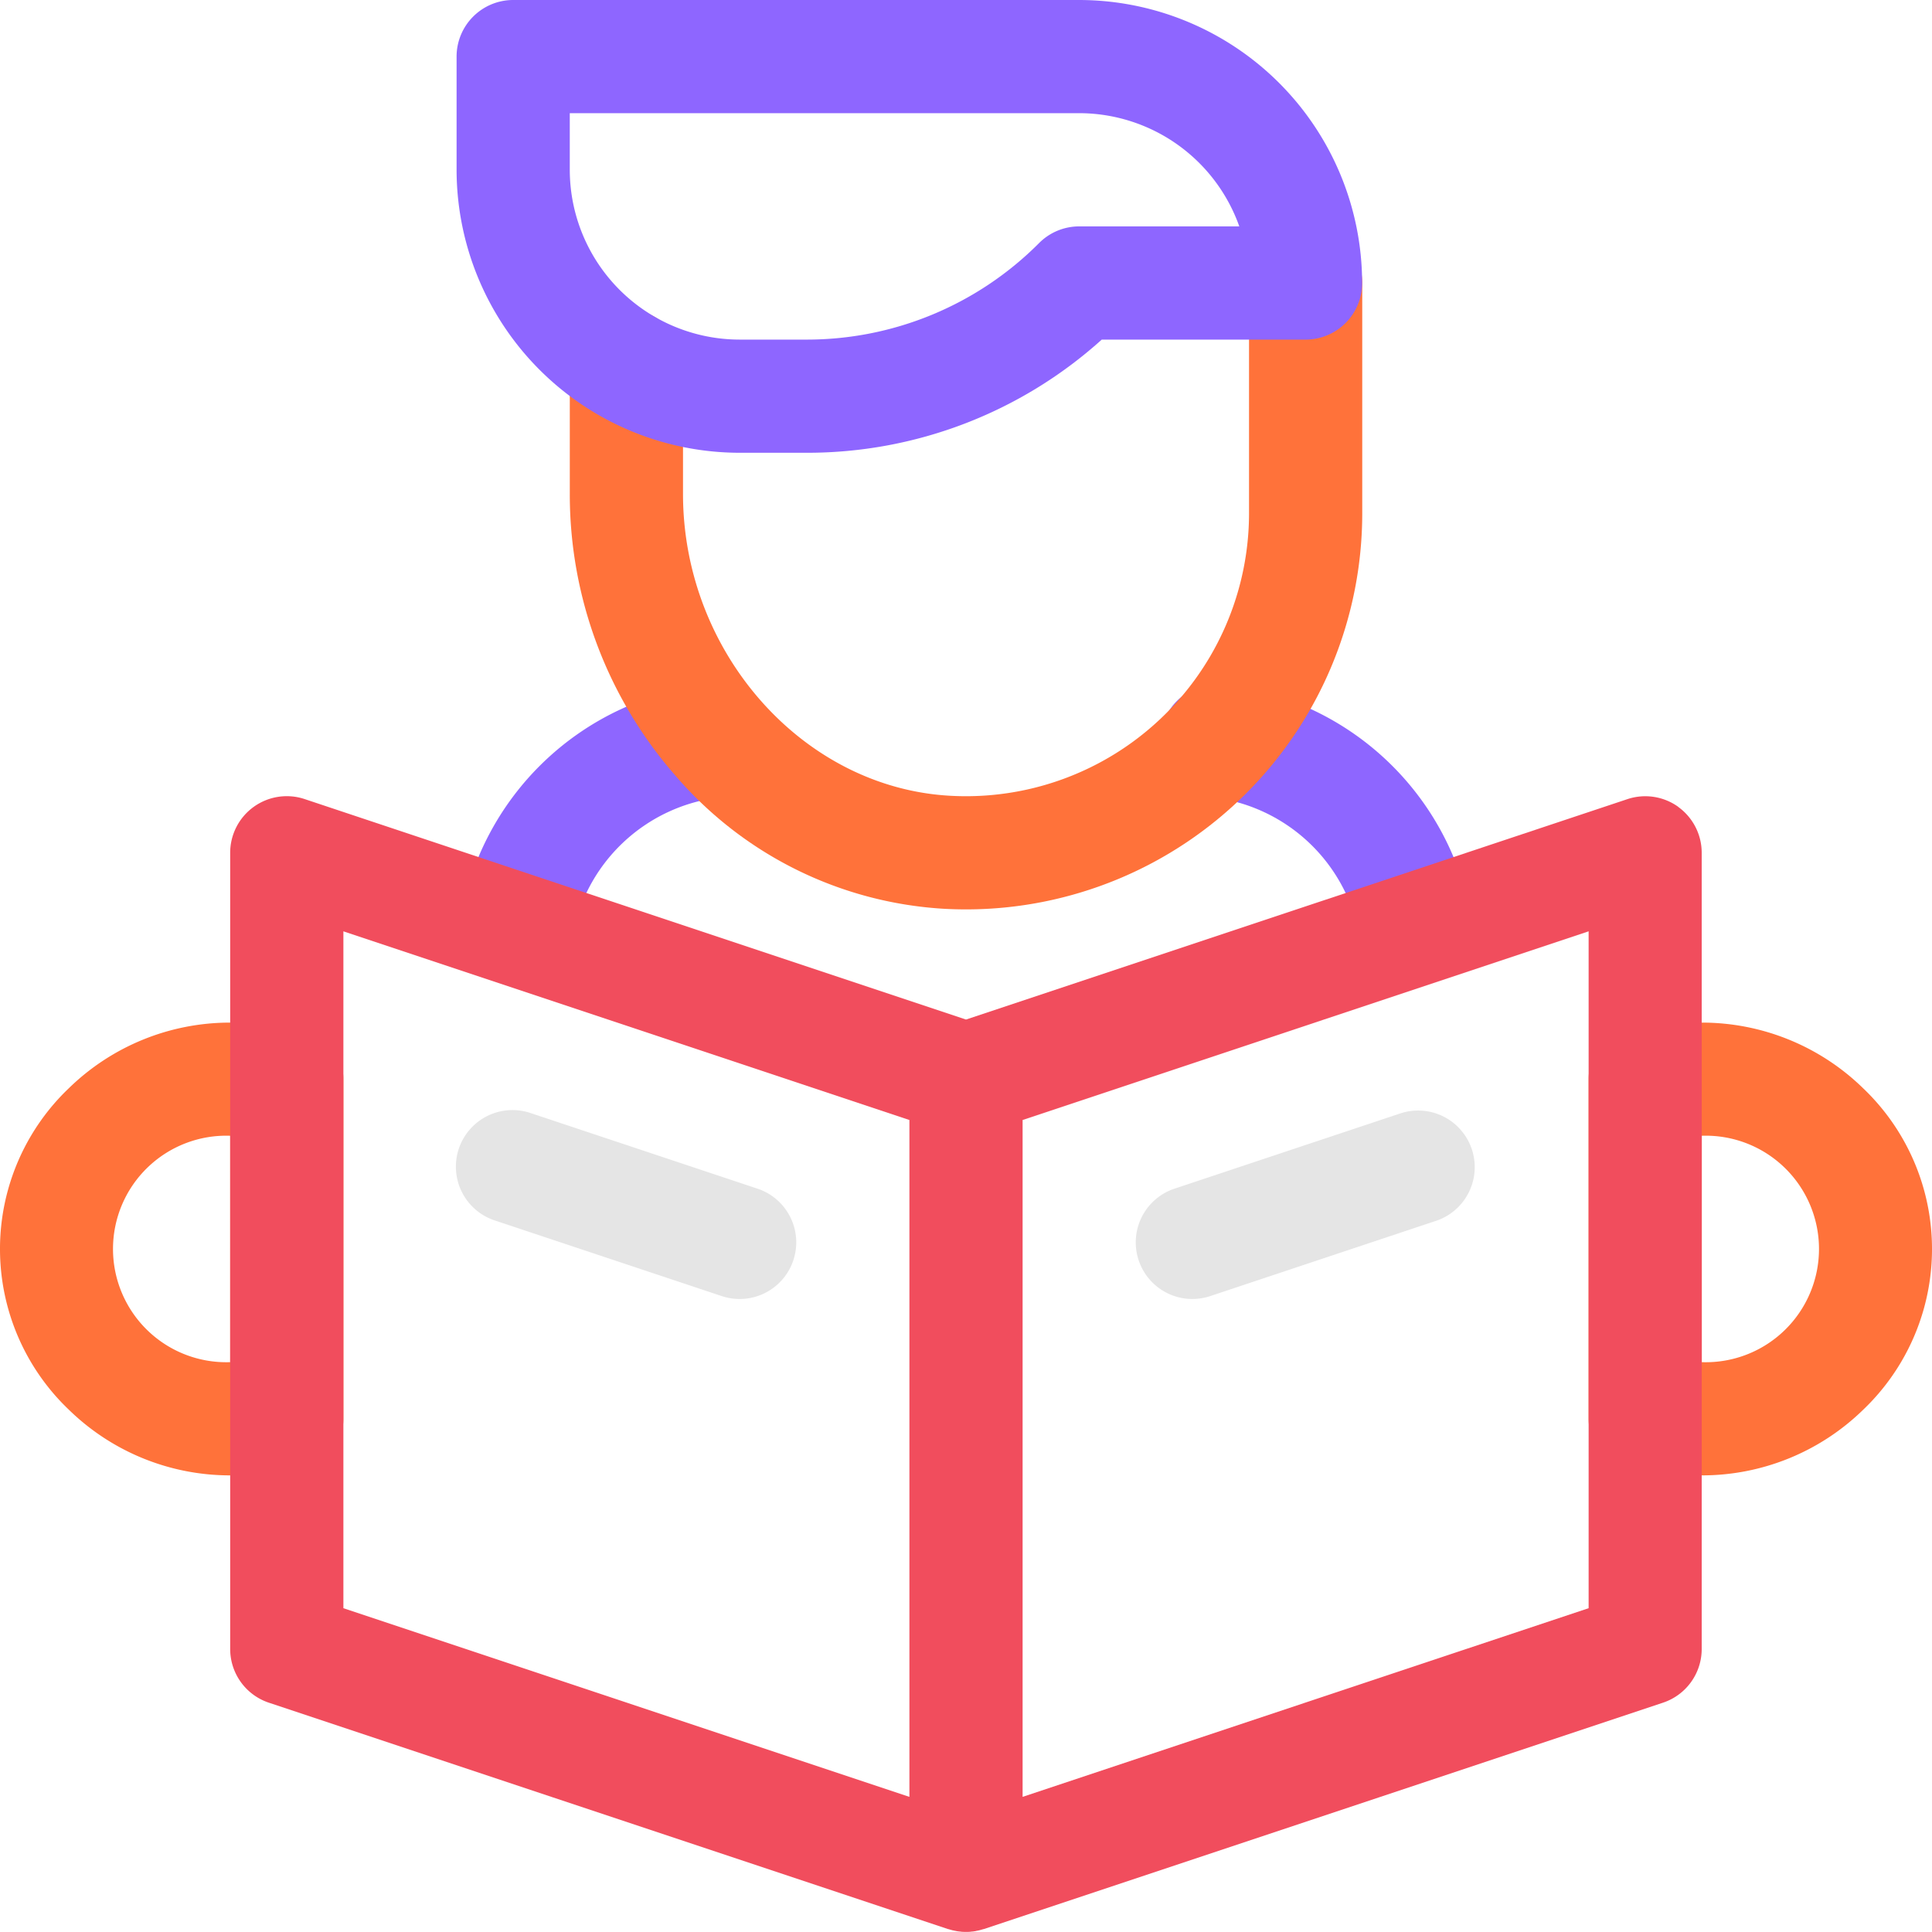
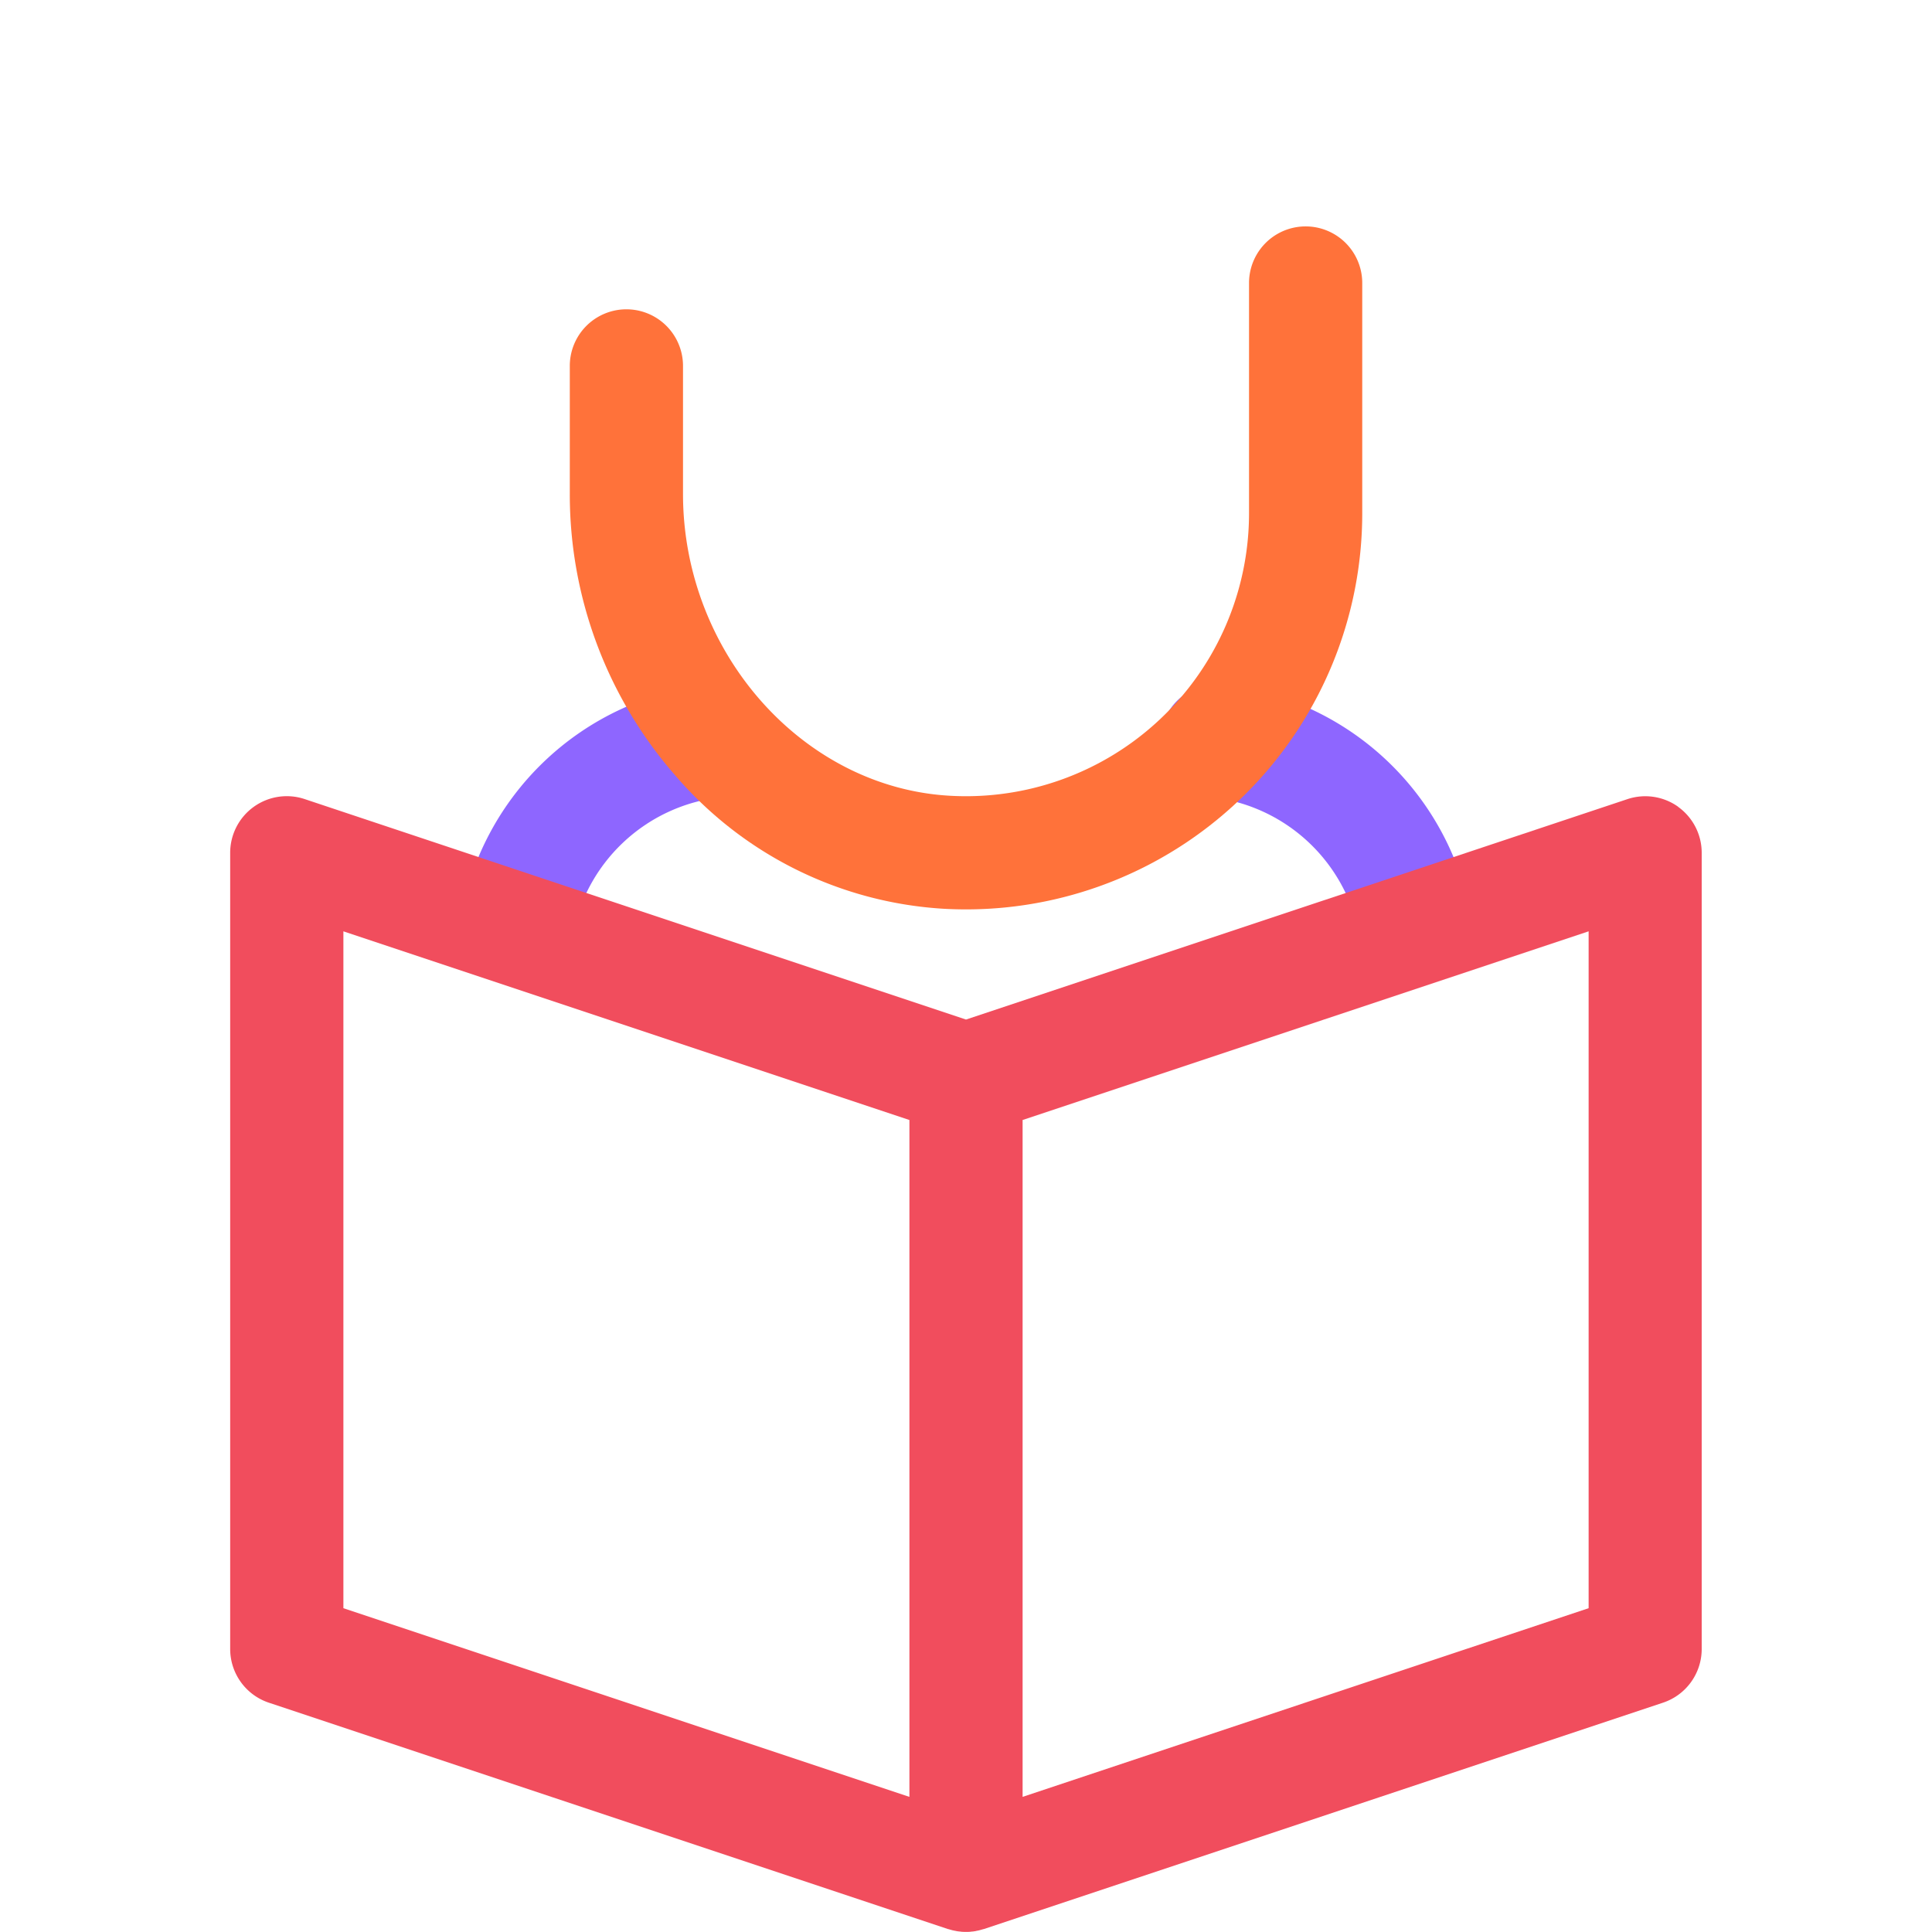
<svg xmlns="http://www.w3.org/2000/svg" id="reading" width="100.276" height="100.276" viewBox="0 0 100.276 100.276">
-   <path id="Path_12219" data-name="Path 12219" d="M135.687,304.036a2.94,2.94,0,0,1-.93-.152l-11.751-3.916a2.938,2.938,0,1,1,1.858-5.574l11.751,3.916a2.938,2.938,0,0,1-.928,5.726Zm0,0" transform="translate(-97.299 -236.615)" fill="#e5e5e5" />
-   <path id="Path_12220" data-name="Path 12220" d="M303.933,304.036a2.938,2.938,0,0,1-.928-5.726l11.751-3.916a2.938,2.938,0,0,1,1.858,5.574l-11.751,3.916a2.94,2.94,0,0,1-.93.151Zm0,0" transform="translate(-242.045 -236.615)" fill="#e5e5e5" />
-   <path id="Path_12221" data-name="Path 12221" d="M14.885,294.5H11.947a11.974,11.974,0,0,1-8.376-3.411,11.525,11.525,0,0,1,0-16.681A11.974,11.974,0,0,1,11.947,271h2.938a2.938,2.938,0,0,1,2.938,2.938v17.627A2.938,2.938,0,0,1,14.885,294.5Zm-2.938-17.627a5.879,5.879,0,1,0,0,11.751Zm0,0" transform="translate(0 -217.924)" fill="#ff723a" />
-   <path id="Path_12222" data-name="Path 12222" d="M426.876,294.5h-2.938A2.938,2.938,0,0,1,421,291.564V273.938A2.938,2.938,0,0,1,423.938,271h2.938a11.974,11.974,0,0,1,8.376,3.411,11.525,11.525,0,0,1,0,16.681A11.974,11.974,0,0,1,426.876,294.5Zm0-17.627v11.751a5.879,5.879,0,1,0,0-11.751Zm0,0" transform="translate(-338.547 -217.924)" fill="#ff723a" />
  <path id="Path_12223" data-name="Path 12223" d="M320.955,196.811a2.762,2.762,0,0,1-2.9-2.256,8.826,8.826,0,0,0-7.7-7.325,2.938,2.938,0,1,1,.653-5.839,14.721,14.721,0,0,1,12.849,12.216,2.741,2.741,0,0,1-2.427,3.164,2.965,2.965,0,0,1-.477.039Zm0,0" transform="translate(-247.473 -145.851)" fill="#8e66ff" />
  <path id="Path_12224" data-name="Path 12224" d="M124.725,196.813a2.982,2.982,0,0,1-.477-.039,2.74,2.74,0,0,1-2.426-3.163,14.721,14.721,0,0,1,12.849-12.217,2.938,2.938,0,1,1,.653,5.839,8.826,8.826,0,0,0-7.7,7.325A2.762,2.762,0,0,1,124.725,196.813Zm0,0" transform="translate(-97.932 -145.852)" fill="#8e66ff" />
  <path id="Path_12225" data-name="Path 12225" d="M136.162,211.553a2.937,2.937,0,0,0-2.646-.4L99.191,222.591,64.867,211.149A2.938,2.938,0,0,0,61,213.937v41.325a2.938,2.938,0,0,0,2.009,2.787L98.262,269.8l.015,0c.045.015.09.026.136.039.03.008.059.018.09.024.046.011.092.02.138.028.03.006.06.013.09.018.05.008.1.013.149.018.027,0,.054.008.08.01.073.005.145.008.217.008H99.2c.073,0,.145,0,.216-.008.027,0,.054-.007.08-.01.05,0,.1-.01.15-.018.03,0,.059-.011.089-.018.047-.008.093-.017.139-.028l.089-.024c.045-.013.091-.025.136-.04l.015,0,35.253-11.751a2.936,2.936,0,0,0,2.009-2.786V213.937a2.937,2.937,0,0,0-1.22-2.383Zm-69.286,6.459,29.378,9.793v35.131l-29.378-9.793Zm64.631,35.131-29.378,9.793V227.805l29.378-9.793Zm0,0" transform="translate(-49.053 -169.674)" fill="#f14d5d" />
  <path id="Path_12226" data-name="Path 12226" d="M171.58,95.449q-.557,0-1.117-.029a19.9,19.9,0,0,1-13.968-6.9A22.166,22.166,0,0,1,151,73.887V67.241a2.938,2.938,0,1,1,5.876,0v6.646c0,8.237,6.233,15.264,13.895,15.666a14.69,14.69,0,0,0,15.483-14.668V62.938a2.938,2.938,0,1,1,5.876,0V74.885A20.564,20.564,0,0,1,171.58,95.449Zm0,0" transform="translate(-121.426 -48.249)" fill="#ff723a" />
-   <path id="Path_12227" data-name="Path 12227" d="M139.131,23.5h-3.442A14.705,14.705,0,0,1,121,8.813V2.938A2.938,2.938,0,0,1,123.938,0h29.378A14.705,14.705,0,0,1,168,14.689a2.938,2.938,0,0,1-2.938,2.938H154.485A22.827,22.827,0,0,1,139.131,23.5ZM126.875,5.876V8.813a8.823,8.823,0,0,0,8.813,8.813h3.442a17.011,17.011,0,0,0,12.108-5.015,2.938,2.938,0,0,1,2.077-.861h8.31a8.829,8.829,0,0,0-8.31-5.876Zm0,0" transform="translate(-97.302)" fill="#8e66ff" />
</svg>